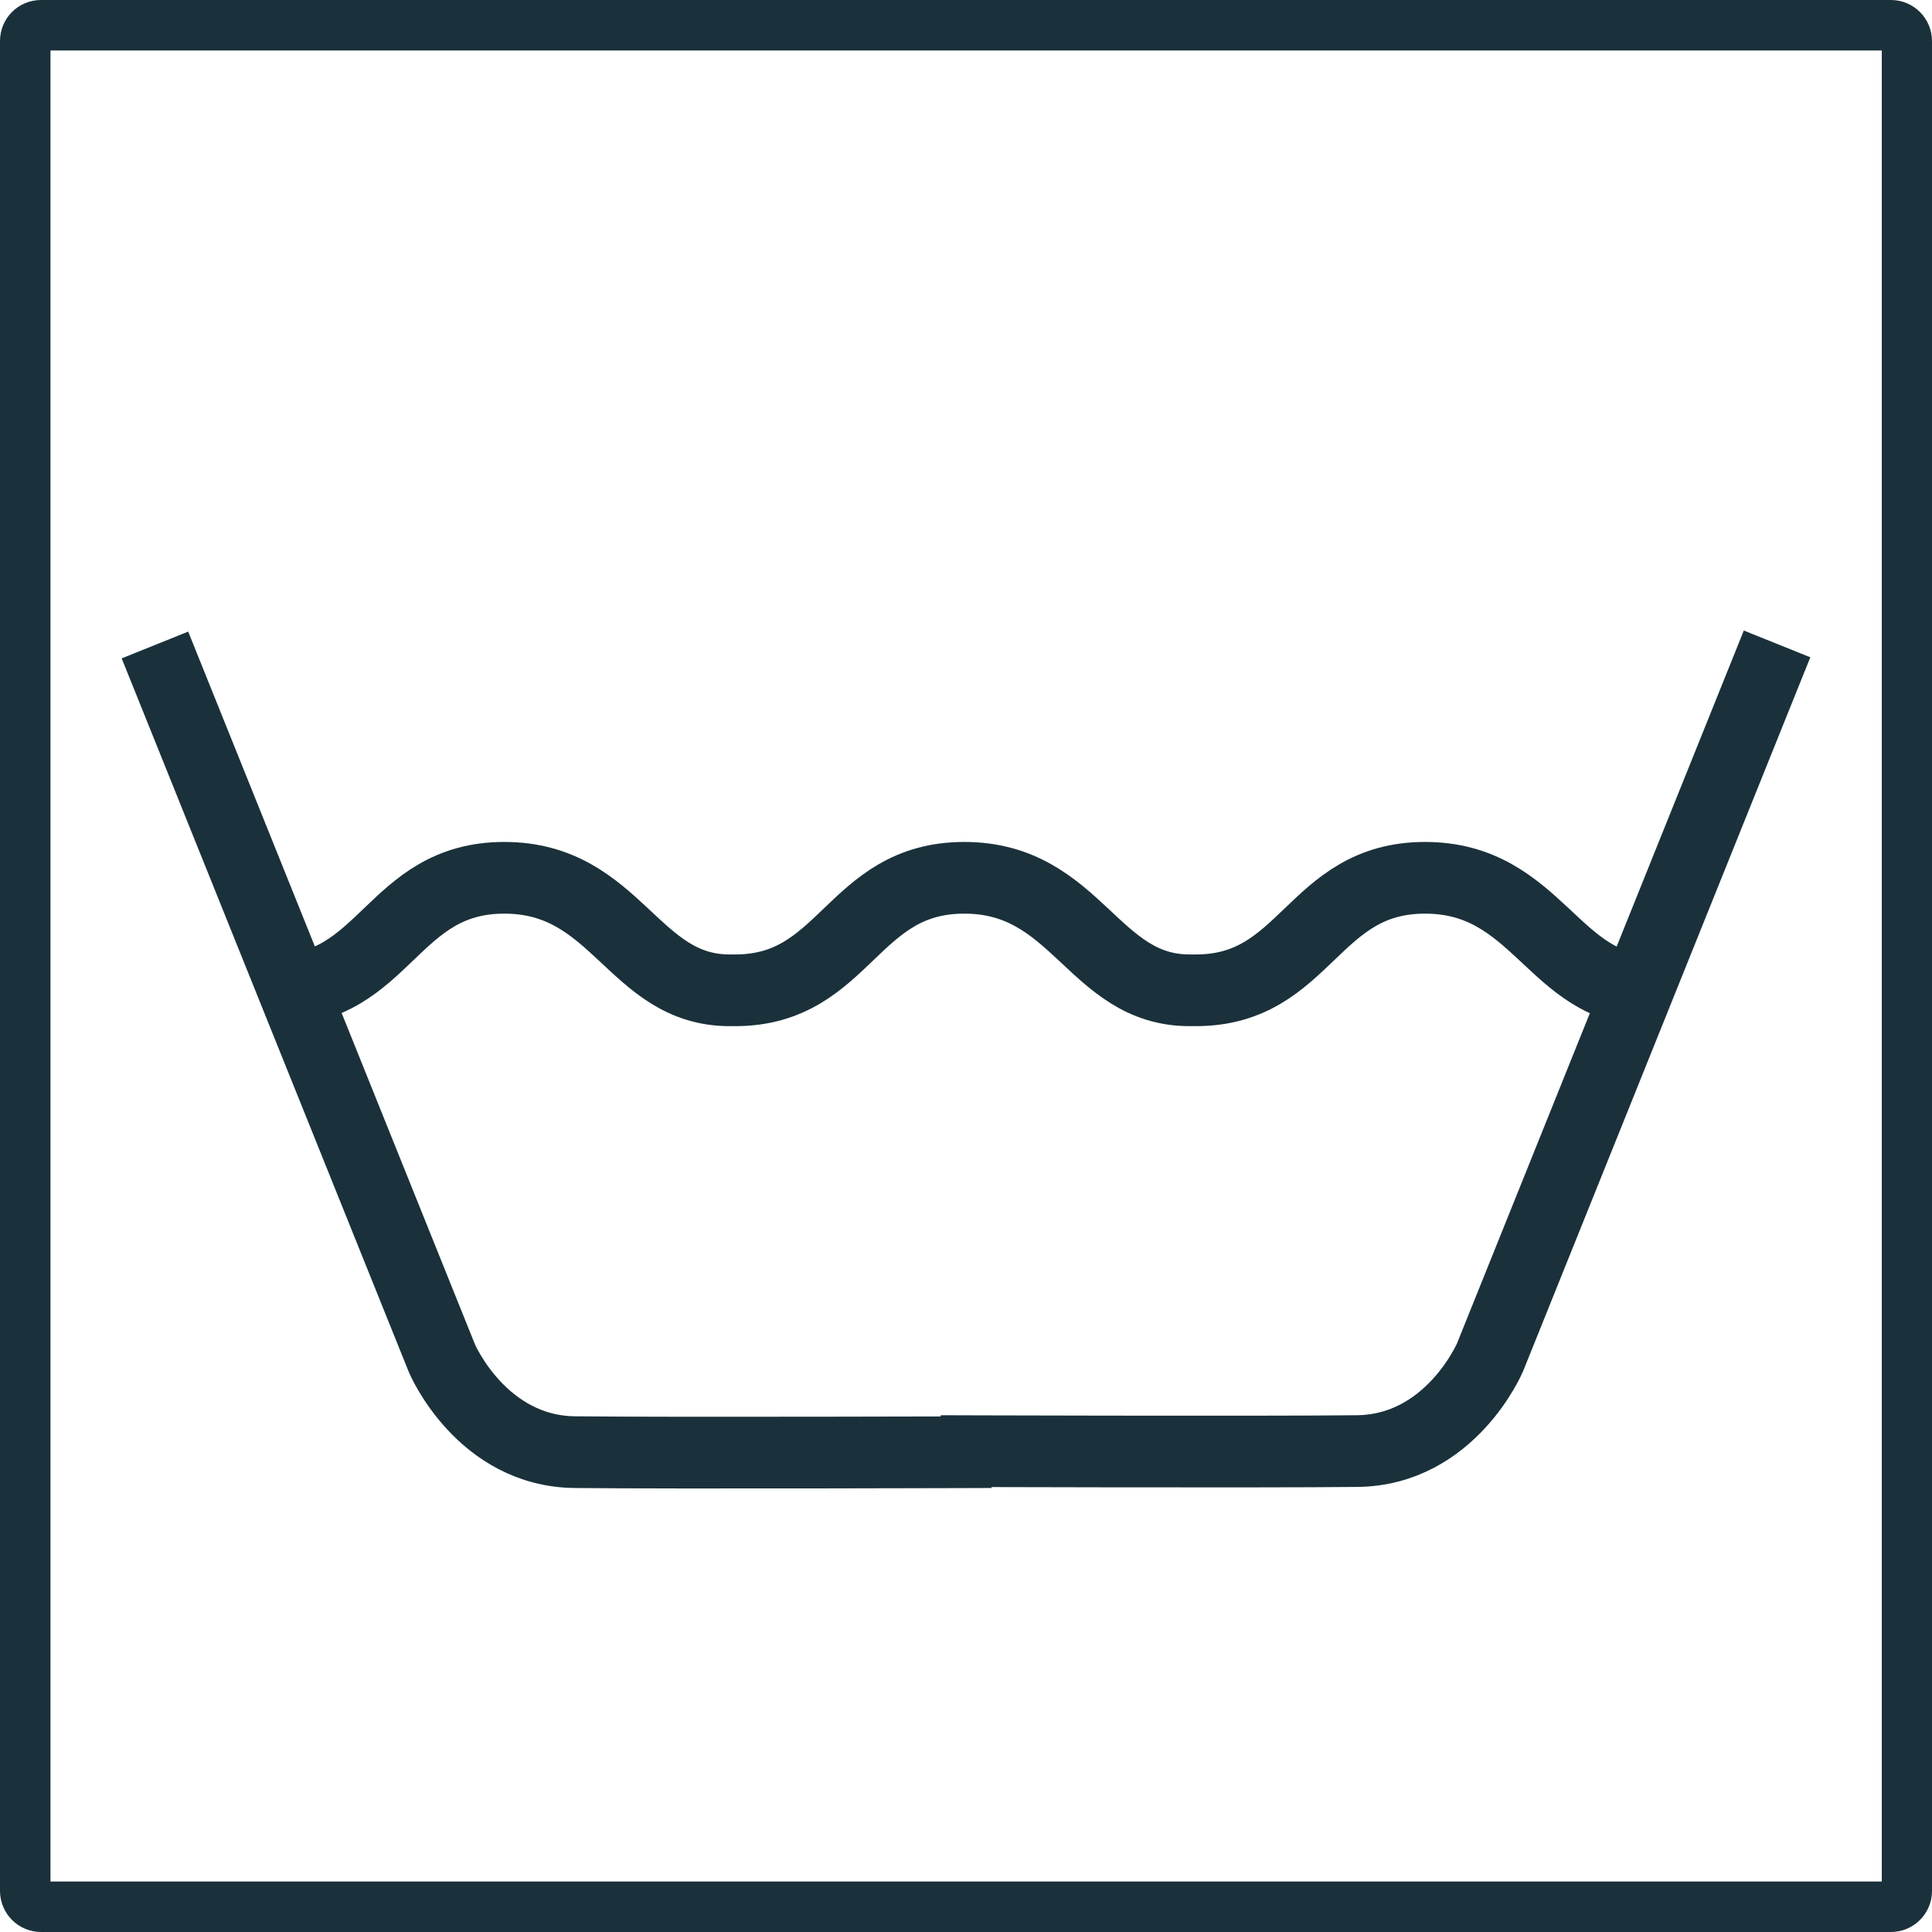
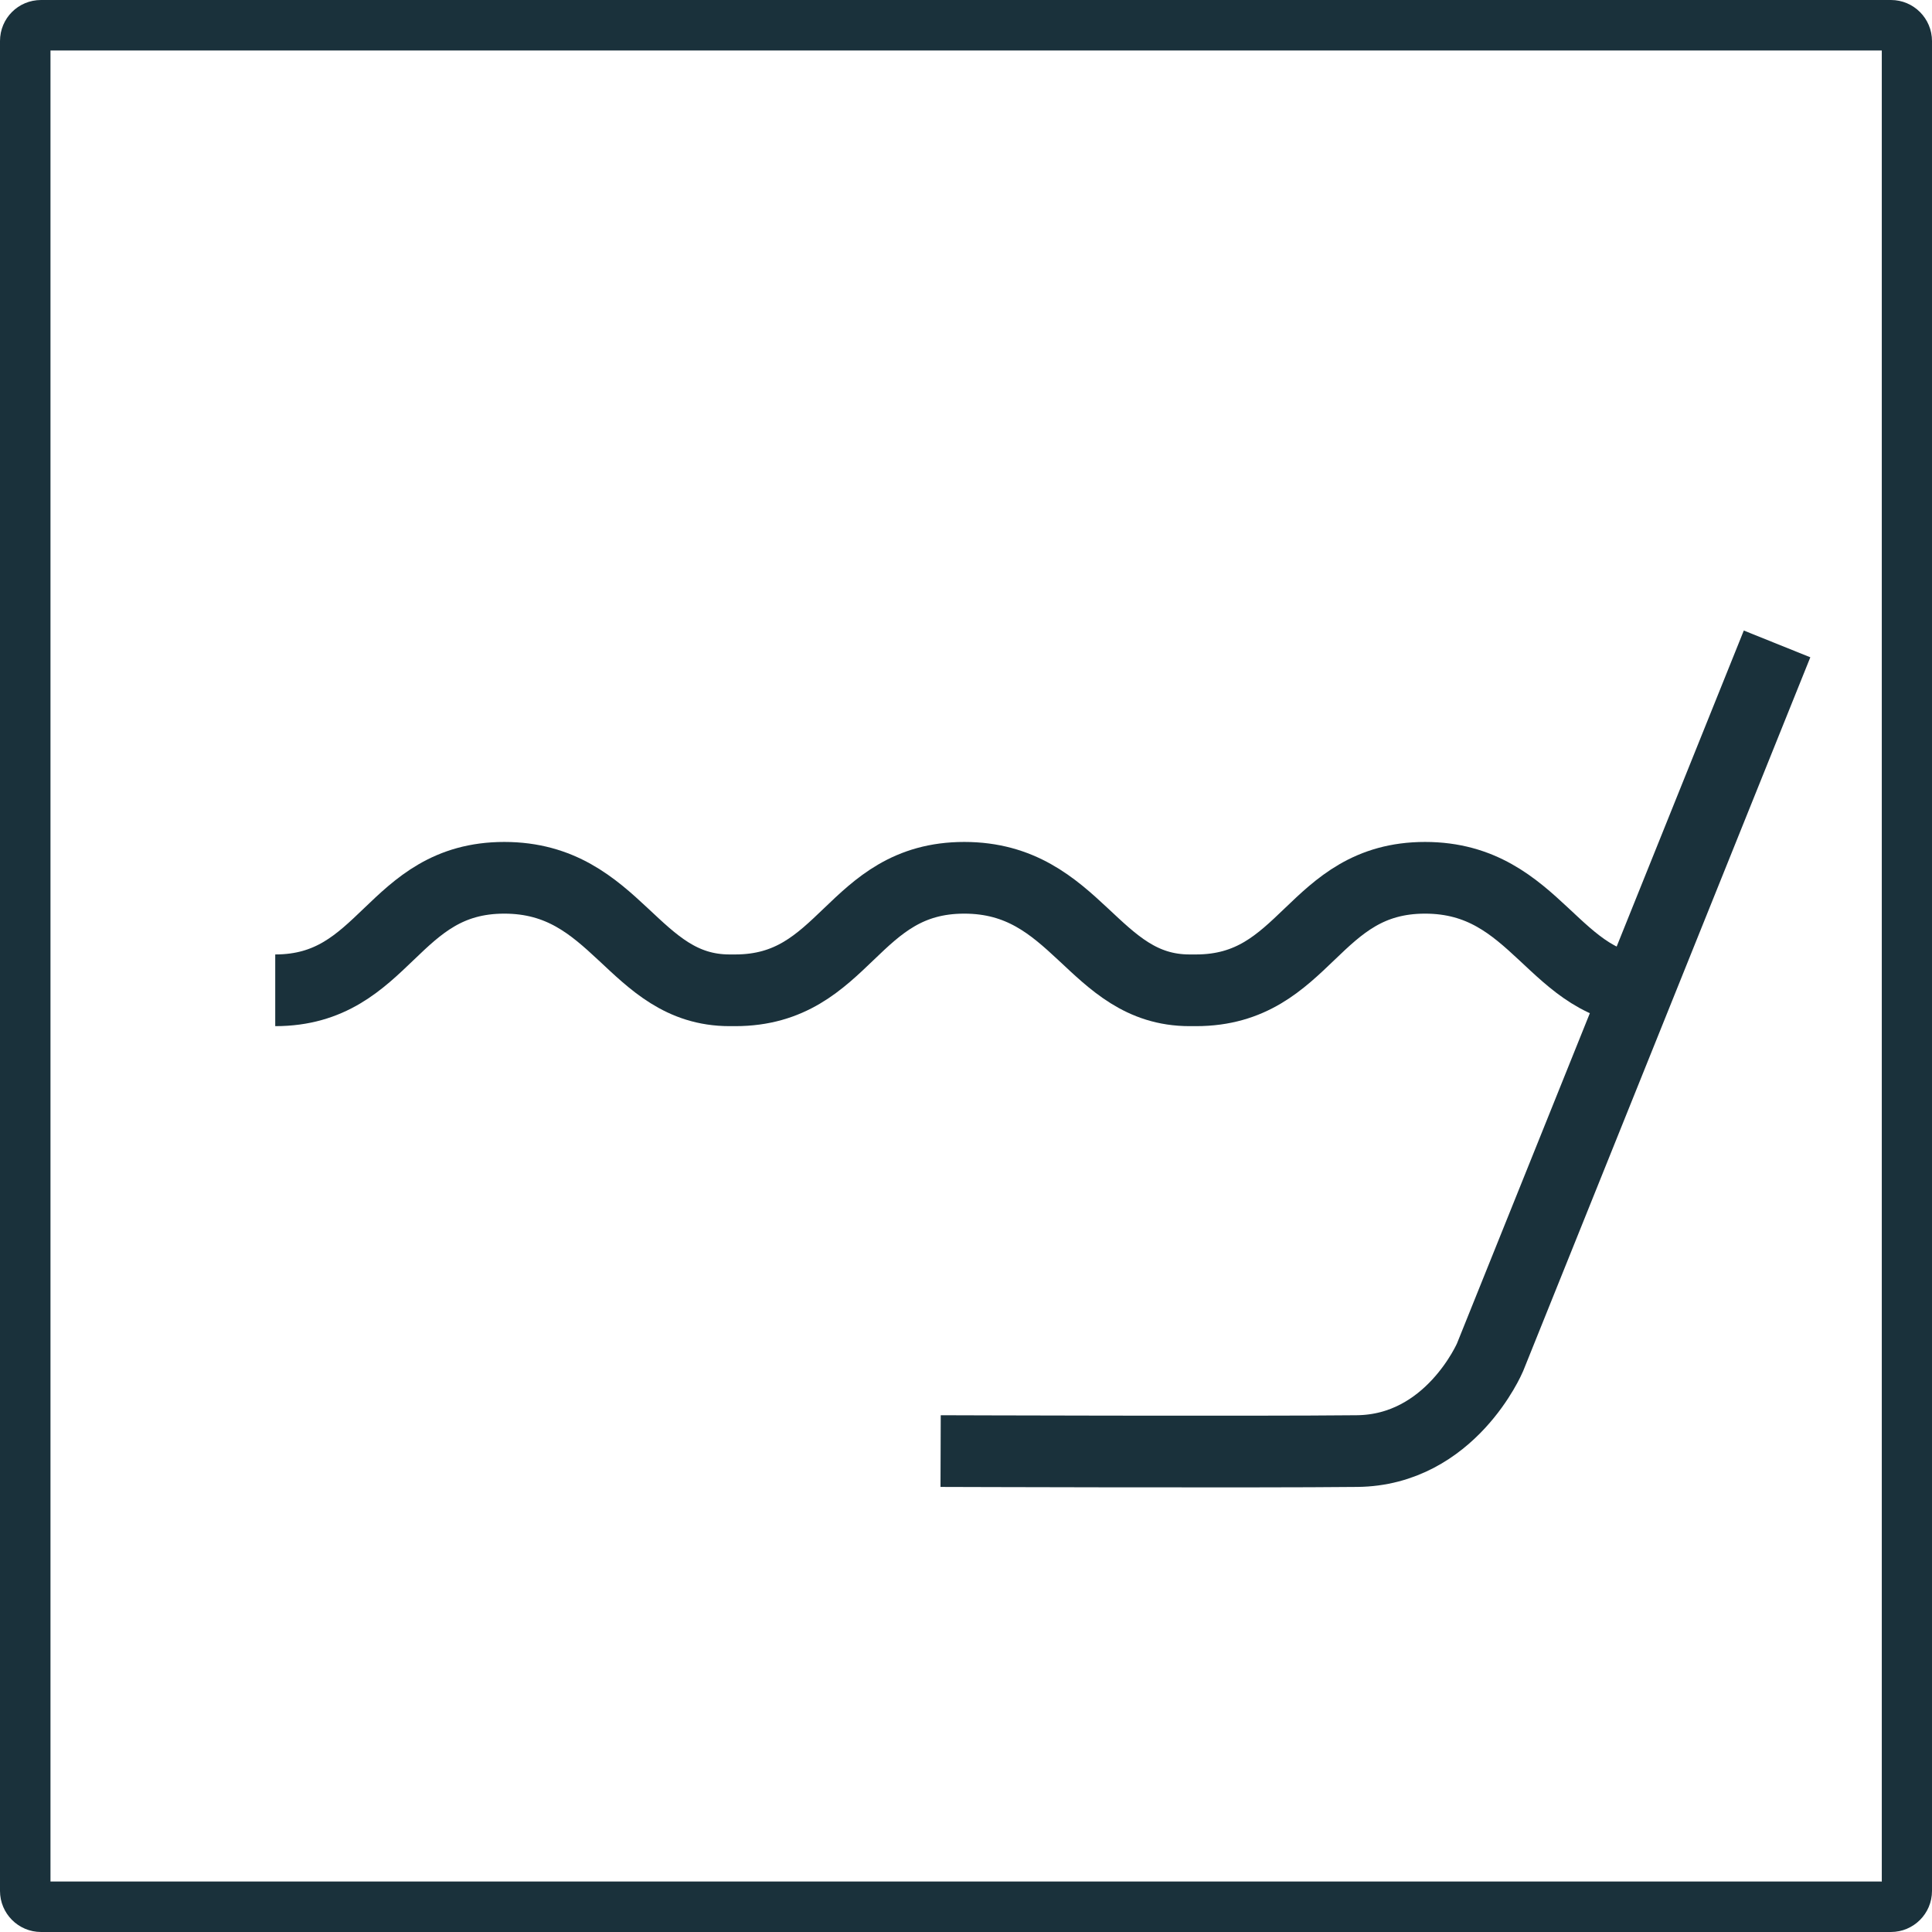
<svg xmlns="http://www.w3.org/2000/svg" id="Lag_1" data-name="Lag 1" viewBox="0 0 71.95 71.95">
  <defs>
    <style>
      .cls-1 {
        fill: none;
        stroke: #1a313b;
        stroke-miterlimit: 10;
        stroke-width: 2.67px;
      }

      .cls-2 {
        fill: #1a313b;
      }
    </style>
  </defs>
  <path class="cls-2" d="M70.42,0H1.53C.68,0,0,.68,0,1.53v68.89c0,.84.68,1.53,1.53,1.53h68.89c.84,0,1.53-.68,1.53-1.53V1.53c0-.84-.68-1.53-1.53-1.53ZM70.07,70.07H1.88V1.88h68.2v68.2Z" />
  <g>
-     <path class="cls-1" d="M5.77,24.02l10.69,26.57s1.47,3.46,4.96,3.49c3.71.04,15.5,0,15.5,0" />
    <path class="cls-1" d="M66.18,23.98l-10.69,26.57s-1.47,3.46-4.96,3.49c-3.71.04-15.5,0-15.5,0" />
    <path class="cls-1" d="M10.25,36.88c4.12,0,4.33-4.19,8.53-4.19s4.79,4.19,8.39,4.19h.21c4.12,0,4.33-4.19,8.53-4.19s4.79,4.19,8.39,4.19h.24c4.12,0,4.33-4.19,8.53-4.19s4.79,4.19,8.39,4.19" />
  </g>
</svg>